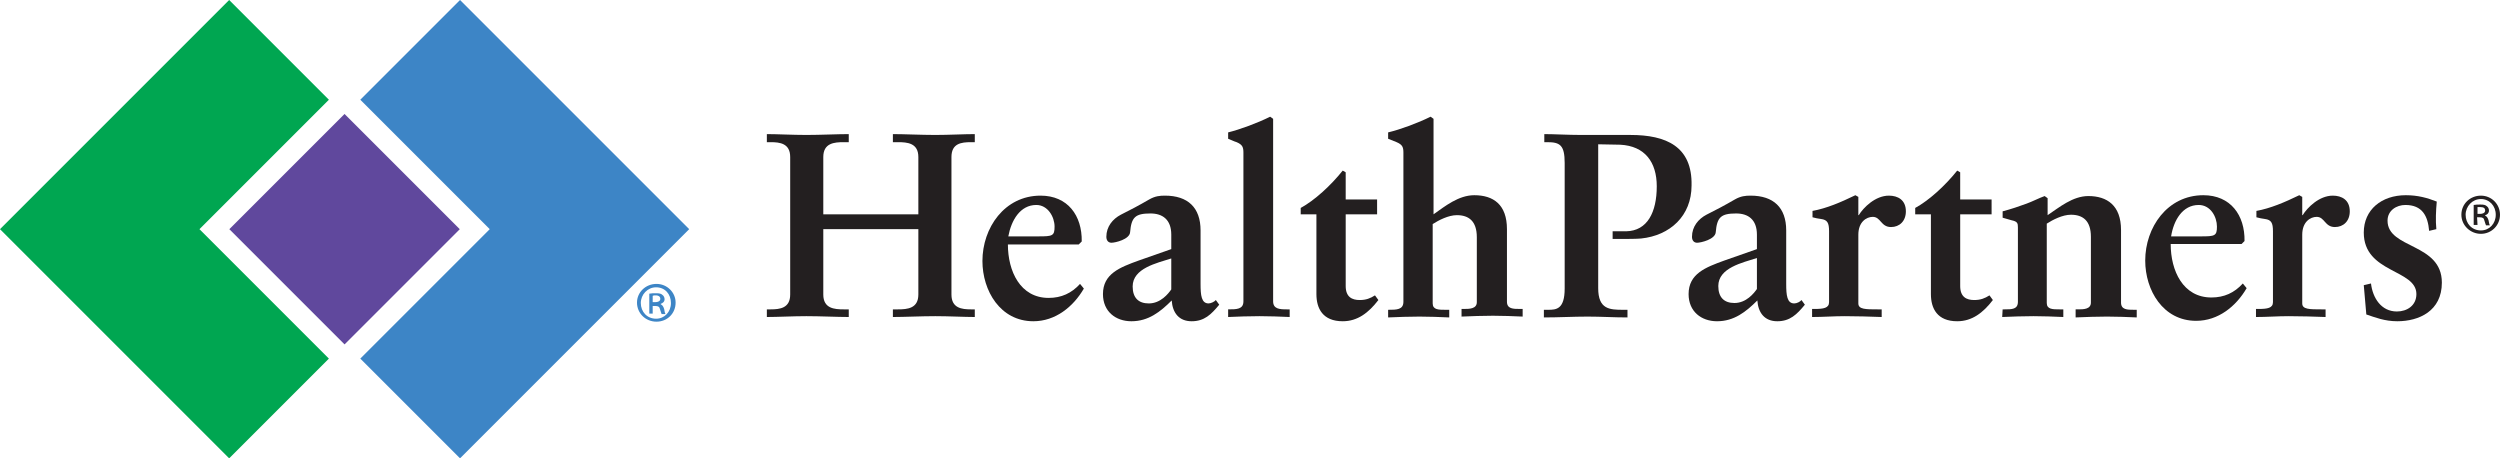
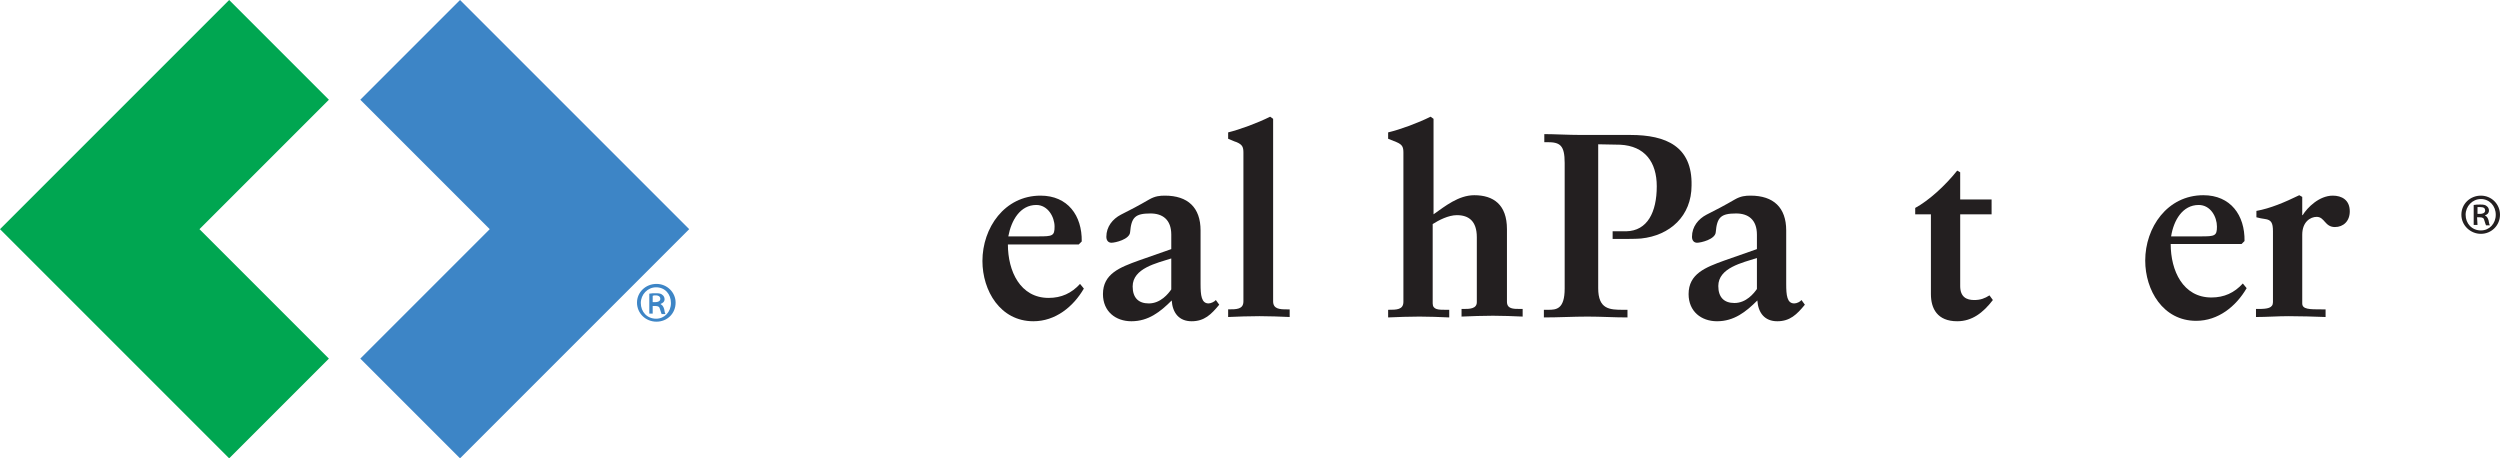
<svg xmlns="http://www.w3.org/2000/svg" enable-background="new 0 0 589.1 108" height="108" viewBox="0 0 589.1 108" width="589.1">
  <path d="m108.4 0-23.5 23.5 30.5 30.5-30.5 30.5 23.5 23.5 54-54z" fill="#3d85c6" />
-   <path d="m62 34.8h38.4v38.4h-38.4z" fill="#60489d" transform="matrix(.707 -.707 .707 .707 -14.396 73.237)" />
+   <path d="m62 34.8h38.4h-38.4z" fill="#60489d" transform="matrix(.707 -.707 .707 .707 -14.396 73.237)" />
  <path d="m47 54 30.5-30.5-23.5-23.5-54 54 54 54 23.5-23.5z" fill="#00a651" />
  <g fill="#231f20">
    <path d="m414 55.3c0-3.6-2.1-5-4.9-5-3.6 0-4.5.9-4.8 4.4-.1 1.7-3.5 2.5-4.4 2.5-.7 0-1.2-.5-1.2-1.4 0-2.4 1.5-4.2 3.4-5.2 2-1 4.3-2.2 6.7-3.6 1.4-.8 2.5-.9 3.7-.9 5.4 0 8.4 2.8 8.4 8.2v12.6c0 2.7.2 4.6 1.9 4.6.6 0 1.4-.4 1.7-.8l.8 1.1c-1.9 2.3-3.5 3.9-6.5 3.9s-4.5-2-4.7-4.9c-2.7 2.7-5.5 4.9-9.5 4.9-3.7 0-6.7-2.3-6.7-6.4 0-4.8 4-6.3 8.4-7.9l7.7-2.7zm0 5.5c-3.4 1.1-9.1 2.3-9.1 6.6 0 2.7 1.4 4 3.8 4 2.8 0 4.6-2.3 5.3-3.3z" />
-     <path d="m437.9 71.5c0 1.4 1.7 1.4 4.6 1.4h.9v1.8c-2.9-.1-5.8-.2-8.7-.2-2.6 0-5.1.2-7.7.2v-1.9h.6c2.1 0 3.4-.2 3.4-1.6v-16.7c0-2-.4-2.7-1.9-2.9-.7-.1-1.3-.2-2-.4v-1.5c3.3-.6 6.6-2 10.1-3.7l.7.4v4.3h.1c1.1-1.8 3.9-4.6 7.1-4.6 2.1 0 4 1 4 3.7 0 2.3-1.5 3.7-3.5 3.7-2.4 0-2.4-2.4-4.3-2.4-1.5 0-3.4 1.2-3.4 4.2z" />
    <path d="m469.3 50.5h-7.4v16.9c0 2.6 1.5 3.3 3.3 3.3 1.5 0 2.5-.4 3.6-1.1l.8 1.1c-2.3 3-4.9 5-8.4 5-4.7 0-6.2-3-6.2-6.4v-18.8h-3.7v-1.5c3.3-1.8 7.1-5.3 9.9-8.8l.7.4v6.4h7.4z" />
-     <path d="m471.9 72.9h.4c1.8 0 3.2 0 3.2-1.8v-17.5c0-1-.1-1.4-1.5-1.7-.7-.2-1.4-.4-2.1-.6v-1.5c1.9-.5 4-1.2 5.6-1.8 1.4-.5 2.9-1.3 4.3-1.8l.7.5v4c2.7-1.8 5.9-4.5 9.6-4.5 4.4 0 7.7 2.2 7.7 8v17.1c0 1.7 1.5 1.7 3 1.7h.7v1.8c-2.4-.1-4.6-.2-7-.2-2.5 0-4.9.1-7.4.2v-1.9h.6c1.2 0 3 0 3-1.6v-15.5c0-3.8-1.9-5.2-4.7-5.2-2 0-4.3 1.2-5.7 2.1v18.7c0 1.5 1.4 1.5 3 1.5h.9v1.8c-2.4-.1-4.7-.2-7-.2-2.5 0-5 .1-7.4.2z" />
    <path d="m529.4 67.9c-2.5 4.3-6.7 7.7-11.9 7.7-7.8 0-12-7.2-12-14.2 0-7.8 5.2-15.4 13.7-15.4 6.4 0 9.8 4.7 9.7 10.8l-.7.7h-16.7c0 6.3 2.9 12.6 9.6 12.6 3 0 5.4-1.1 7.4-3.3zm-10.8-12.2c3.3 0 3.8-.1 3.8-2.3 0-2.3-1.5-5.1-4.3-5.1-3.8 0-5.9 3.6-6.5 7.4z" />
    <path d="m542.5 71.5c0 1.4 1.7 1.4 4.6 1.4h.9v1.8c-2.9-.1-5.8-.2-8.7-.2-2.6 0-5.1.2-7.7.2v-1.9h.6c2.1 0 3.4-.2 3.4-1.6v-16.7c0-2-.4-2.7-1.9-2.9-.7-.1-1.3-.2-2-.4v-1.5c3.3-.6 6.6-2 10.1-3.7l.7.4v4.3h.1c1.1-1.8 3.9-4.6 7.1-4.6 2.1 0 4 1 4 3.7 0 2.3-1.5 3.7-3.5 3.7-2.4 0-2.4-2.4-4.3-2.4-1.5 0-3.4 1.2-3.4 4.2z" />
-     <path d="m572.4 54.4c-.3-3.5-1.6-6.1-5.6-6.1-2.1 0-4.2 1.3-4.2 3.7 0 6.7 12.8 5.2 12.8 14.6 0 6.7-5.4 9.1-10.5 9.1-3 0-5.2-.9-7.3-1.6l-.6-6.9 1.7-.4c.4 3.4 2.4 6.6 6.1 6.6 2.4 0 4.6-1.4 4.6-4.1 0-5.9-12.4-4.9-12.4-14.5 0-5.4 4.2-8.8 9.9-8.8 2.8 0 5 .6 7.3 1.5-.2 2.2-.3 4.4-.1 6.5z" />
    <path d="m384.2 31.8c-.7 0-1.5 0-2.2 0 0 0-8.1 0-9.4 0-3.1 0-6.4-.2-8.7-.2v1.9h.7c3 0 4.1.7 4.1 4.9v29.6c0 4.9-2 5-3.9 5h-1v1.8c3.5 0 6.9-.2 10.3-.2 3.2 0 6.2.2 9.4.2v-1.8h-1c-3.2 0-5.9-.1-5.9-5.1v-33.9l5.2.1c5.8.3 8.6 4.1 8.6 9.8 0 6.1-2.2 10.5-7.2 10.6h-3.2v1.8h3.2s2.5 0 3.5-.1c6.8-.7 11.9-5.3 11.9-12.5.2-9.2-6-11.9-14.4-11.9z" />
-     <path d="m228.8 33.5h.9v-1.9c-2.5 0-6.2.2-9.3.2-3.3 0-7.3-.2-10-.2v1.9h1.2c2.2 0 4.8.2 4.8 3.5v13.5h-22.4v-13.5c0-3.3 2.6-3.5 4.8-3.5h1.2v-1.9c-2.7 0-6.7.2-10 .2-3.1 0-6.9-.2-9.3-.2v1.9h.9c2.2 0 4.6.3 4.6 3.5v32.4c0 3.2-2.4 3.5-4.6 3.5h-.9v1.8c2.5 0 6.2-.2 9.3-.2 3.3 0 7.3.2 10 .2v-1.8h-1.2c-2.2 0-4.8-.2-4.8-3.5v-15.4h22.4v15.4c0 3.3-2.6 3.5-4.8 3.5h-1.2v1.8c2.7 0 6.7-.2 10-.2 3.1 0 6.9.2 9.3.2v-1.8h-.9c-2.2 0-4.6-.3-4.6-3.5v-32.4c0-3.2 2.3-3.5 4.6-3.5z" />
    <path d="m255.4 68c-2.5 4.3-6.7 7.7-11.9 7.7-7.8 0-12-7.2-12-14.2 0-7.8 5.2-15.4 13.7-15.4 6.4 0 9.8 4.7 9.7 10.8l-.7.7h-16.7c0 6.3 2.9 12.6 9.6 12.6 3 0 5.4-1.1 7.4-3.3zm-10.7-12.3c3.3 0 3.8-.1 3.8-2.3 0-2.3-1.6-5.1-4.3-5.1-3.8 0-5.9 3.6-6.6 7.4z" />
    <path d="m276 55.3c0-3.6-2.1-5-4.9-5-3.6 0-4.5.9-4.8 4.4-.1 1.7-3.5 2.5-4.4 2.5-.7 0-1.2-.5-1.2-1.4 0-2.4 1.5-4.2 3.4-5.2 2-1 4.3-2.2 6.7-3.6 1.4-.8 2.5-.9 3.7-.9 5.4 0 8.4 2.8 8.4 8.2v12.6c0 2.7.2 4.6 1.9 4.6.5 0 1.4-.4 1.7-.8l.8 1.1c-1.9 2.3-3.5 3.9-6.5 3.9s-4.5-2-4.7-4.9c-2.7 2.7-5.5 4.9-9.5 4.9-3.7 0-6.7-2.3-6.7-6.4 0-4.8 4-6.3 8.4-7.9l7.7-2.7zm0 5.6c-3.4 1.1-9.1 2.3-9.1 6.6 0 2.7 1.4 4 3.8 4 2.8 0 4.6-2.3 5.3-3.3z" />
    <path d="m299.3 27.5.7.5v43c0 1.8 1.5 1.9 3.2 1.9h.7v1.8c-2.4-.1-4.7-.2-7.1-.2-2.5 0-5.1.1-7.4.2v-1.8c2 0 3.6 0 3.6-1.9v-35c0-1.3-.2-1.9-1.6-2.5-.7-.2-1.4-.6-2-.8v-1.5c2.8-.7 6.9-2.2 9.9-3.7" />
-     <path d="m324.5 50.5h-7.4v16.9c0 2.6 1.5 3.3 3.3 3.3 1.5 0 2.5-.4 3.6-1.1l.8 1.1c-2.3 3-4.9 5-8.4 5-4.7 0-6.2-3-6.2-6.4v-18.8h-3.7v-1.5c3.3-1.8 7.1-5.3 9.9-8.8l.7.4v6.4h7.4z" />
    <path d="m337.1 27.5.7.5v22.5c2.7-1.9 5.9-4.5 9.6-4.5 4.5 0 7.7 2.2 7.7 8v17.1c0 1.7 1.5 1.7 3 1.7h.7v1.8c-2.4-.1-4.6-.2-7-.2-2.5 0-4.9.1-7.4.2v-1.8h.6c1.2 0 3 0 3-1.6v-15.3c0-3.8-1.9-5.2-4.7-5.2-2 0-4.3 1.2-5.7 2.1v18.7c0 1.5 1.4 1.5 3 1.5h.9v1.8c-2.4-.1-4.7-.2-7-.2-2.5 0-5 .1-7.4.2v-1.8c2 0 3.6 0 3.6-1.9v-35.1c0-1.3-.2-1.9-1.6-2.5l-2-.8v-1.5c2.9-.7 7-2.2 10-3.7" />
    <path d="m584.6 46.1c2.5 0 4.5 2 4.5 4.5s-2 4.5-4.5 4.5-4.6-2-4.6-4.5c0-2.6 2.1-4.5 4.6-4.5zm0 .8c-2 0-3.6 1.7-3.6 3.7 0 2.1 1.5 3.7 3.6 3.7 2 0 3.5-1.6 3.5-3.7s-1.5-3.7-3.5-3.7zm-.8 6.1h-.9v-4.7c.5-.1 1-.1 1.6-.1.8 0 1.2.1 1.5.4.3.2.5.6.5 1 0 .6-.4 1-.9 1.1v.1c.4.2.6.5.8 1.1.1.7.2 1 .3 1.2h-.9c-.1-.2-.2-.6-.4-1.2-.1-.5-.4-.7-1.1-.7h-.6zm0-2.6h.6c.6 0 1.2-.2 1.2-.8 0-.5-.3-.8-1.1-.8-.3 0-.5 0-.7 0z" />
  </g>
  <path d="m154.7 66.9c2.5 0 4.5 2 4.5 4.4 0 2.6-2 4.5-4.5 4.5-2.6 0-4.6-2-4.6-4.5 0-2.4 2-4.4 4.6-4.4zm-.1.8c-2 0-3.6 1.7-3.6 3.7 0 2.1 1.5 3.7 3.6 3.7 2 0 3.5-1.6 3.5-3.7s-1.4-3.7-3.5-3.7zm-.8 6.2h-.8v-4.7c.5-.1 1-.1 1.6-.1.8 0 1.2.1 1.5.4.3.2.5.6.5 1 0 .6-.4.9-.9 1.1v.1c.4.2.6.5.8 1.1.1.7.2 1 .3 1.2h-.9c-.1-.2-.2-.6-.4-1.2-.1-.5-.4-.7-1.1-.7h-.6zm0-2.7h.6c.6 0 1.2-.2 1.2-.8 0-.4-.3-.8-1.1-.8-.3 0-.5 0-.7.1z" fill="#3d85c6" />
</svg>